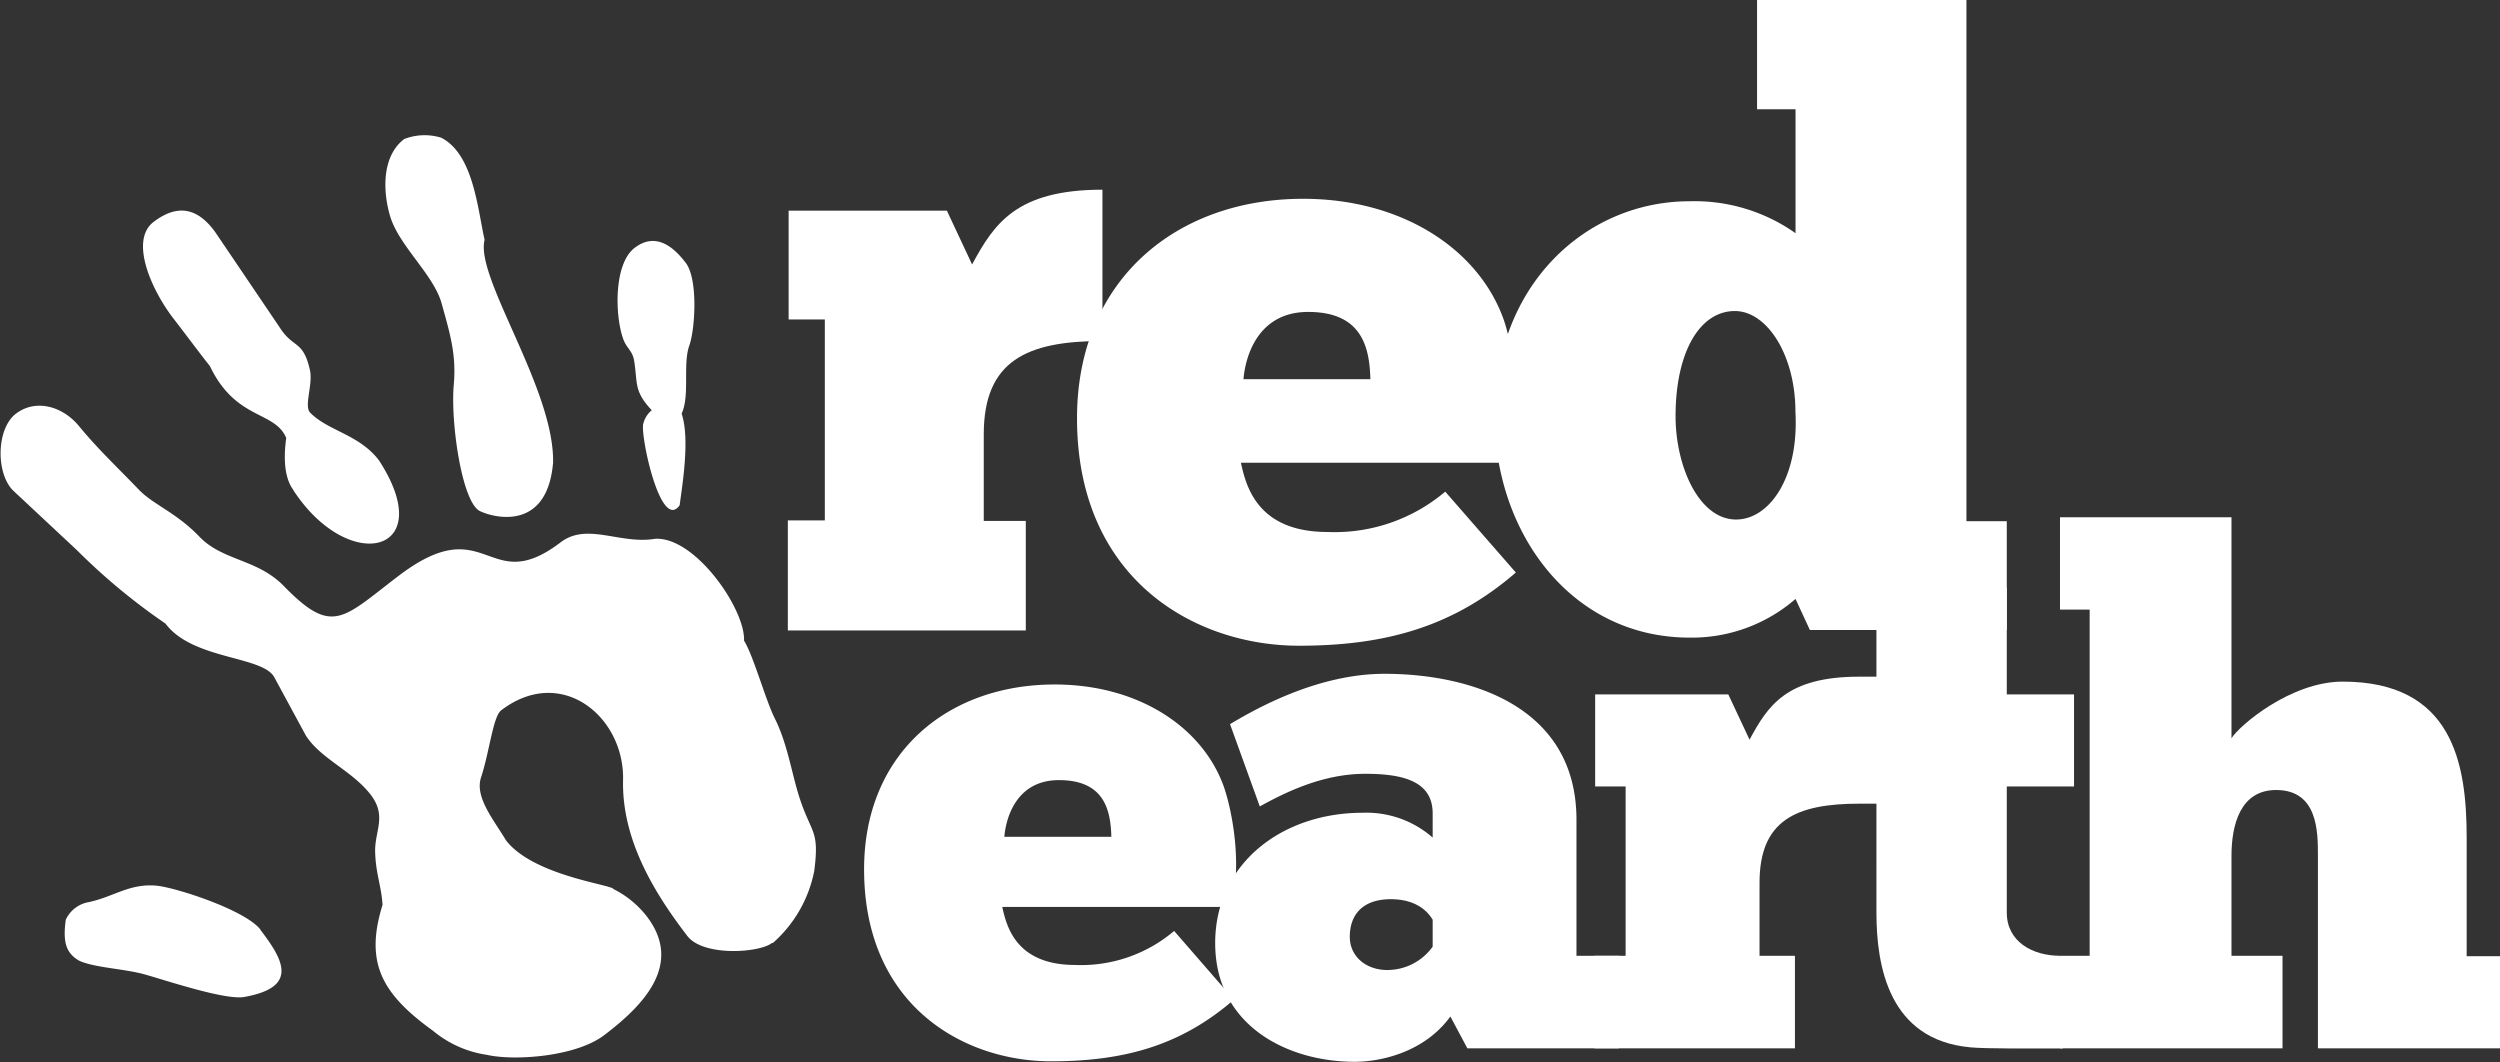
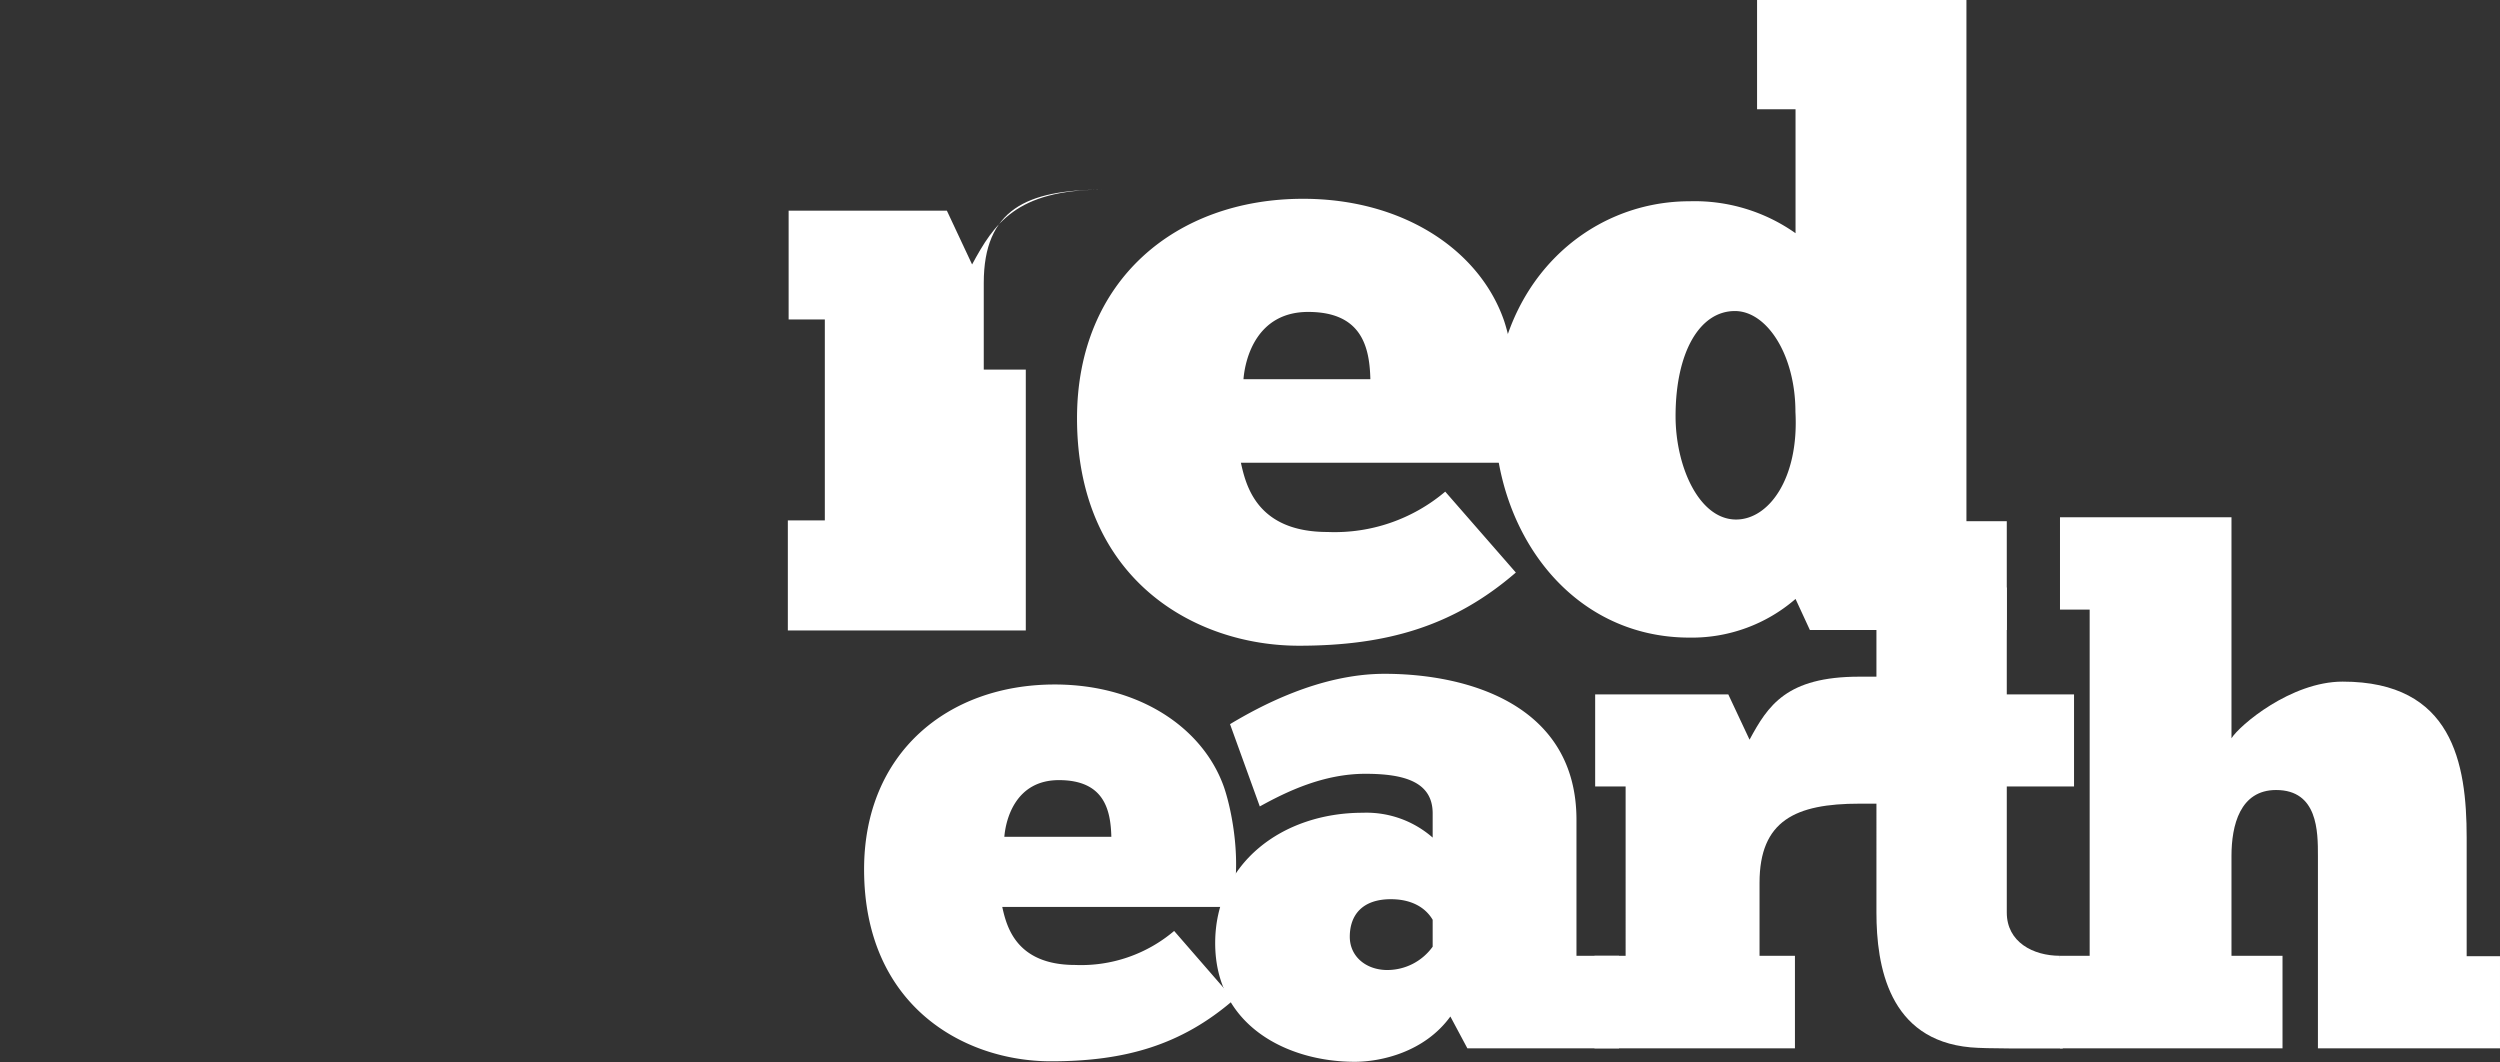
<svg xmlns="http://www.w3.org/2000/svg" viewBox="0 0 252.78 107.38">
  <rect x="0" y="0" width="252.78" height="107.38" fill="#333333" stroke="none" />
  <defs>
    <style>.cls-1,.cls-2{fill:#fff;}.cls-2{fill-rule:evenodd;}</style>
  </defs>
  <title>logo-white</title>
  <g id="Layer_2" data-name="Layer 2">
    <g id="Layer_1-2" data-name="Layer 1">
      <path class="cls-1" d="M124.76,101.08c-5.3,4.59-11,6.23-18.48,6.23-8.88,0-18.91-5.66-18.91-19.41,0-11.75,8.45-18.69,19.27-18.69,8.52,0,15,4.36,17.12,10.38.86,2.51,1.86,7.91.7,12.11H101.34c.43,1.93,1.36,5.87,7.38,5.87a14.54,14.54,0,0,0,10-3.44ZM112.37,84.61c-.07-2.73-.72-5.73-5.3-5.73-4.37,0-5.37,3.93-5.52,5.73Z" />
      <path class="cls-1" d="M124.37,73.22c2.87-1.72,9-5.09,15.62-5.09,8.59,0,19.41,3.22,19.41,14.76V96.64h4.3V106H148.37l-1.72-3.22c-2.65,3.65-7.09,4.58-9.67,4.58-6.8,0-14.11-3.65-14.11-12,0-8.09,6.81-13.18,14.9-13.18a10.16,10.16,0,0,1,7.09,2.51V82.24c0-3.22-2.94-4-6.81-4-4.22,0-7.94,1.79-10.67,3.3ZM144.86,93c-.22-.36-1.22-2.08-4.23-2.08-2.86,0-4.15,1.58-4.15,3.8,0,2,1.65,3.36,3.8,3.36a5.65,5.65,0,0,0,4.58-2.36Z" />
      <path class="cls-1" d="M202.91,79.52h6.8V70.21h-6.8V59.39l-13.18,4.23v4.8H188c-7.38,0-9.24,2.93-11.1,6.37l-2.15-4.58H161.29v9.31h3.08V96.64h-3.15V106h20.27V96.64h-3.58V89.26c0-6.3,3.65-8,10.1-8l1.72,0V92.27c0,5.4,1.24,12.88,9.51,13.63,1.64.15,5.89.11,9.33.11l-.29-9.37c-2.7,0-5.37-1.38-5.37-4.37Z" />
      <path class="cls-1" d="M208.29,106V96.64h3v-35h-3V52.3h17.34V74.65c.79-1.29,6-5.73,11.24-5.73,11.11,0,12.54,8.24,12.54,15.76v12h3.37V106H234.37V86.54c0-2.44,0-6.66-4.23-6.66-3.65,0-4.51,3.58-4.51,6.66v10.1h5.16V106Z" />
-       <path class="cls-2" d="M29.65,49.55c5.64,8.65,14.79,6.41,8.67-3-2-2.64-5.24-3-7-4.87-.58-.75.37-2.89,0-4.34-.7-3-1.68-2.07-3.07-4.28l-6.5-9.61C20,21.05,18,20.57,15.54,22.43s-.25,6.86,2,9.78c1.24,1.6,2.44,3.23,3.69,4.82,2.63,5.48,6.54,4.48,7.71,7.25l-.06.41-.05.41-.06.4-.05.41-.06.4.06-.4.05-.41.06-.4.05-.41.06-.41c-.22,1.64-.31,3.9.73,5.27Zm48.4,45.8c-1.27,1-7,1.4-8.58-.75C66,90.08,62.86,84.76,63,78.85c.14-6.39-6.26-11.69-12.36-7-.8.71-1.14,4.12-2,6.76-.66,2,1.3,4.3,2.51,6.34,2.74,3.6,10.79,4.51,10.87,4.94a9.84,9.84,0,0,1,3.38,2.77c3.65,4.78-.2,8.89-4.3,12-2.89,2.21-9.14,2.62-11.85,2a11,11,0,0,1-5.46-2.43c-5.25-3.78-6.91-6.93-5.11-12.74-.12-1.94-.71-3.19-.75-5.47,0-2.09,1.17-3.53-.43-5.64-1.86-2.44-5.07-3.65-6.57-6l-3.2-5.91c-1.2-2.17-8.26-1.75-11-5.42a62.6,62.6,0,0,1-8.93-7.4l-6.42-6c-1.81-1.7-1.78-6.29.23-7.82S6.34,41.07,8,43.1c2,2.41,3.66,3.94,6,6.37,1.46,1.55,3.79,2.32,6.17,4.8s5.93,2.23,8.62,5.08c4.85,4.94,5.87,3.17,11.52-1.13,9-6.84,8.94,2.28,16.37-3.38,2.68-2.05,6,.23,9.55-.36,4.06-.25,9.15,7.14,9,10.3.93,1.46,2.2,6.06,3.11,7.86,1.23,2.44,1.68,5.36,2.42,7.77,1.26,4,2.12,3.38,1.57,7.65a13,13,0,0,1-4.19,7.29ZM26.34,94c-1.54-2-8.65-4.29-10.55-4.45-2.7-.24-4.34,1.15-6.84,1.67A3.14,3.14,0,0,0,6.65,93c-.32,2.32.06,3.35,1.3,4.11,1.48.73,4.56.83,6.63,1.4s8.34,2.7,10.19,2.28c5.5-1,3.82-3.81,1.57-6.76ZM68.92,41.82c.86-1.84.09-5,.79-6.92.57-1.62.89-6.66-.37-8.32s-3.06-3.13-5.17-1.52-2,6.77-1.18,9.14c.33,1,.94,1.22,1.12,2.22.39,2.33-.07,3.07,1.79,5.06a2.55,2.55,0,0,0-.85,1.34c-.36,1,1.72,11,3.67,8.27.26-2,1.06-6.71.2-9.27Zm-13,5.09C56.17,39.46,48,28.07,49,24.25c-.71-3.1-1.12-8.67-4.4-10.33a5.69,5.69,0,0,0-3.73.14c-2.36,1.79-2.13,5.52-1.4,7.87.9,2.94,4.4,5.88,5.19,8.77.88,3.16,1.49,5.19,1.22,8.22-.33,3.8.81,11.64,2.56,12.71C49.6,52.26,55.25,53.94,55.91,46.91Z" />
-       <path class="cls-1" d="M79.66,63.75V52.62H83.4V32.3H79.74v-11h16l2.55,5.44c2.21-4.08,4.43-7.56,13.18-7.56v15.3c-7.65,0-12,2-12,9.43v8.76h4.25V63.75Z" />
+       <path class="cls-1" d="M79.66,63.75V52.62H83.4V32.3H79.74v-11h16l2.55,5.44c2.21-4.08,4.43-7.56,13.18-7.56c-7.65,0-12,2-12,9.43v8.76h4.25V63.75Z" />
      <path class="cls-1" d="M153.27,57.89c-6.29,5.44-13.09,7.4-21.93,7.4-10.54,0-22.44-6.72-22.44-23,0-13.94,10-22.19,22.86-22.19,10.12,0,17.85,5.19,20.32,12.33,1,3,2,9.52.17,14.36H125.47c.51,2.3,1.62,7,8.76,7a17.29,17.29,0,0,0,11.9-4.08ZM138.56,38.34c-.08-3.23-.85-6.8-6.29-6.8-5.18,0-6.37,4.67-6.54,6.8Z" />
      <path class="cls-1" d="M177.66,11.05V0h21.17V52.7h4.08v11H183l-1.45-3.14a16,16,0,0,1-10.71,3.91c-12,0-19.72-10.63-19.72-22.44,0-13.26,9.27-21.68,19.72-21.68a17.68,17.68,0,0,1,10.71,3.23V11.05Zm-2.12,41.48c3.31,0,6.37-4.16,6-10.88,0-5.78-2.89-10.2-6.12-10.2-3.57,0-6,4.17-6,10.63C169.42,47.18,171.8,52.53,175.54,52.53Z" />
    </g>
  </g>
</svg>